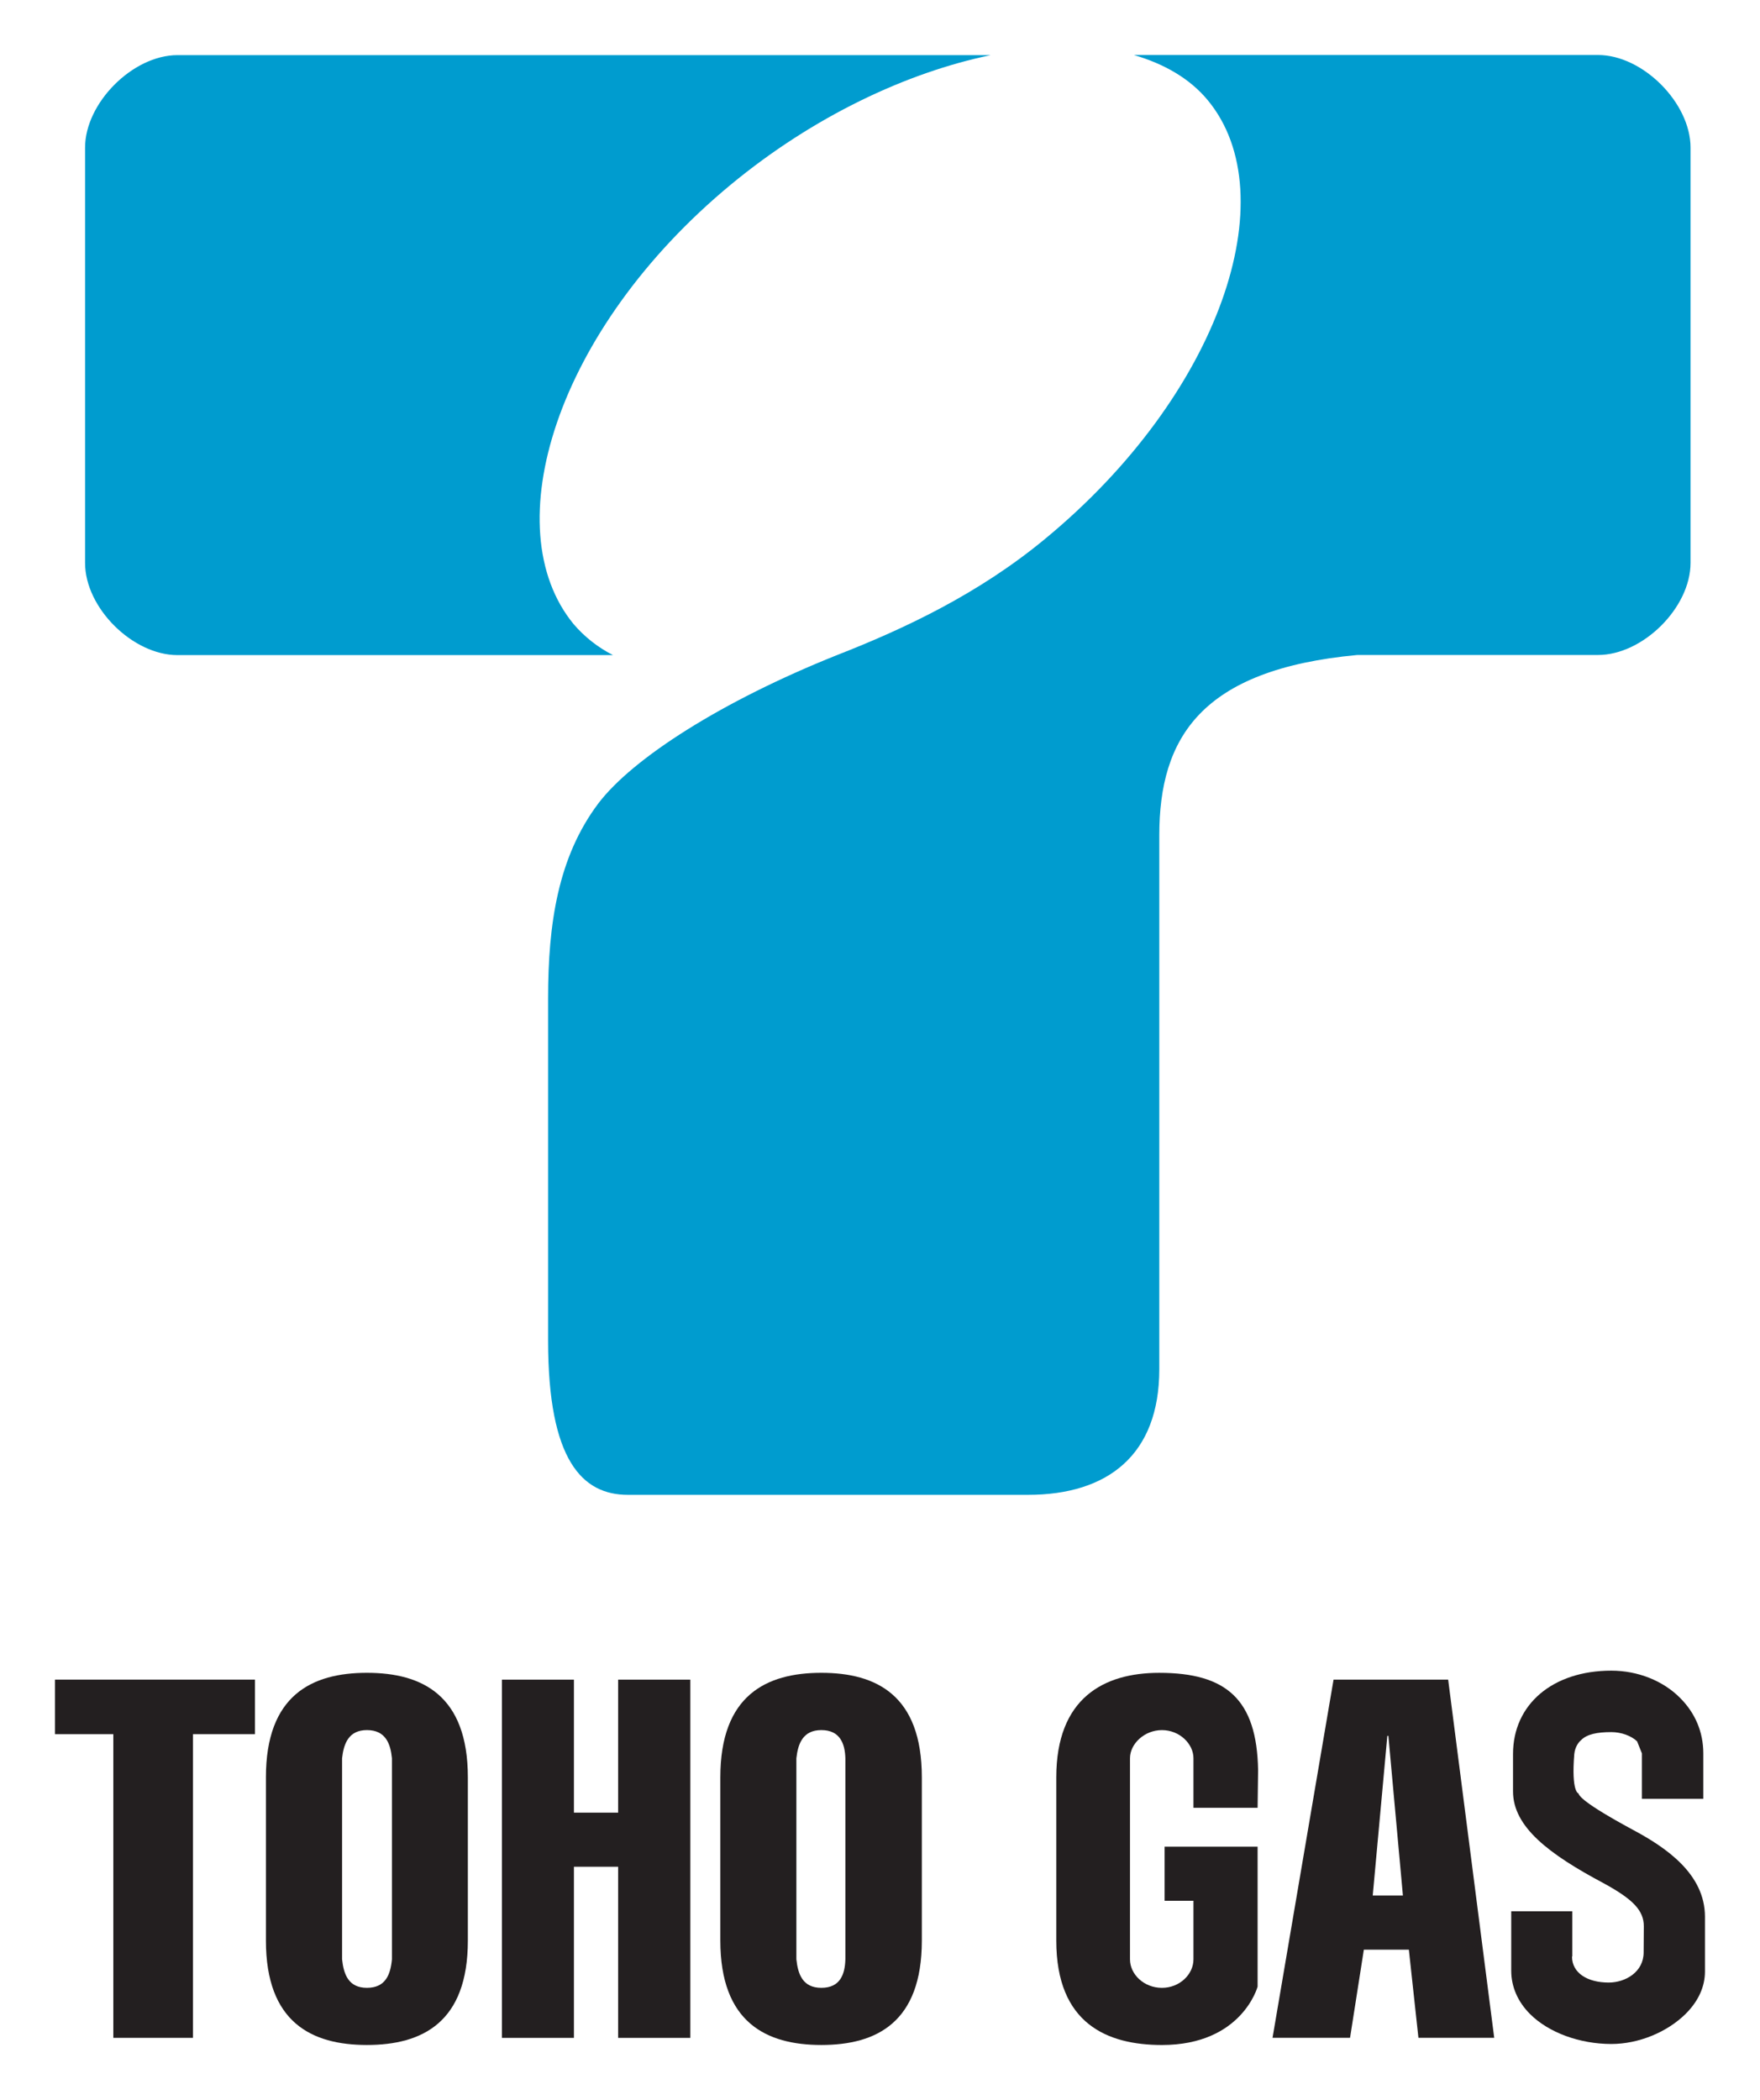
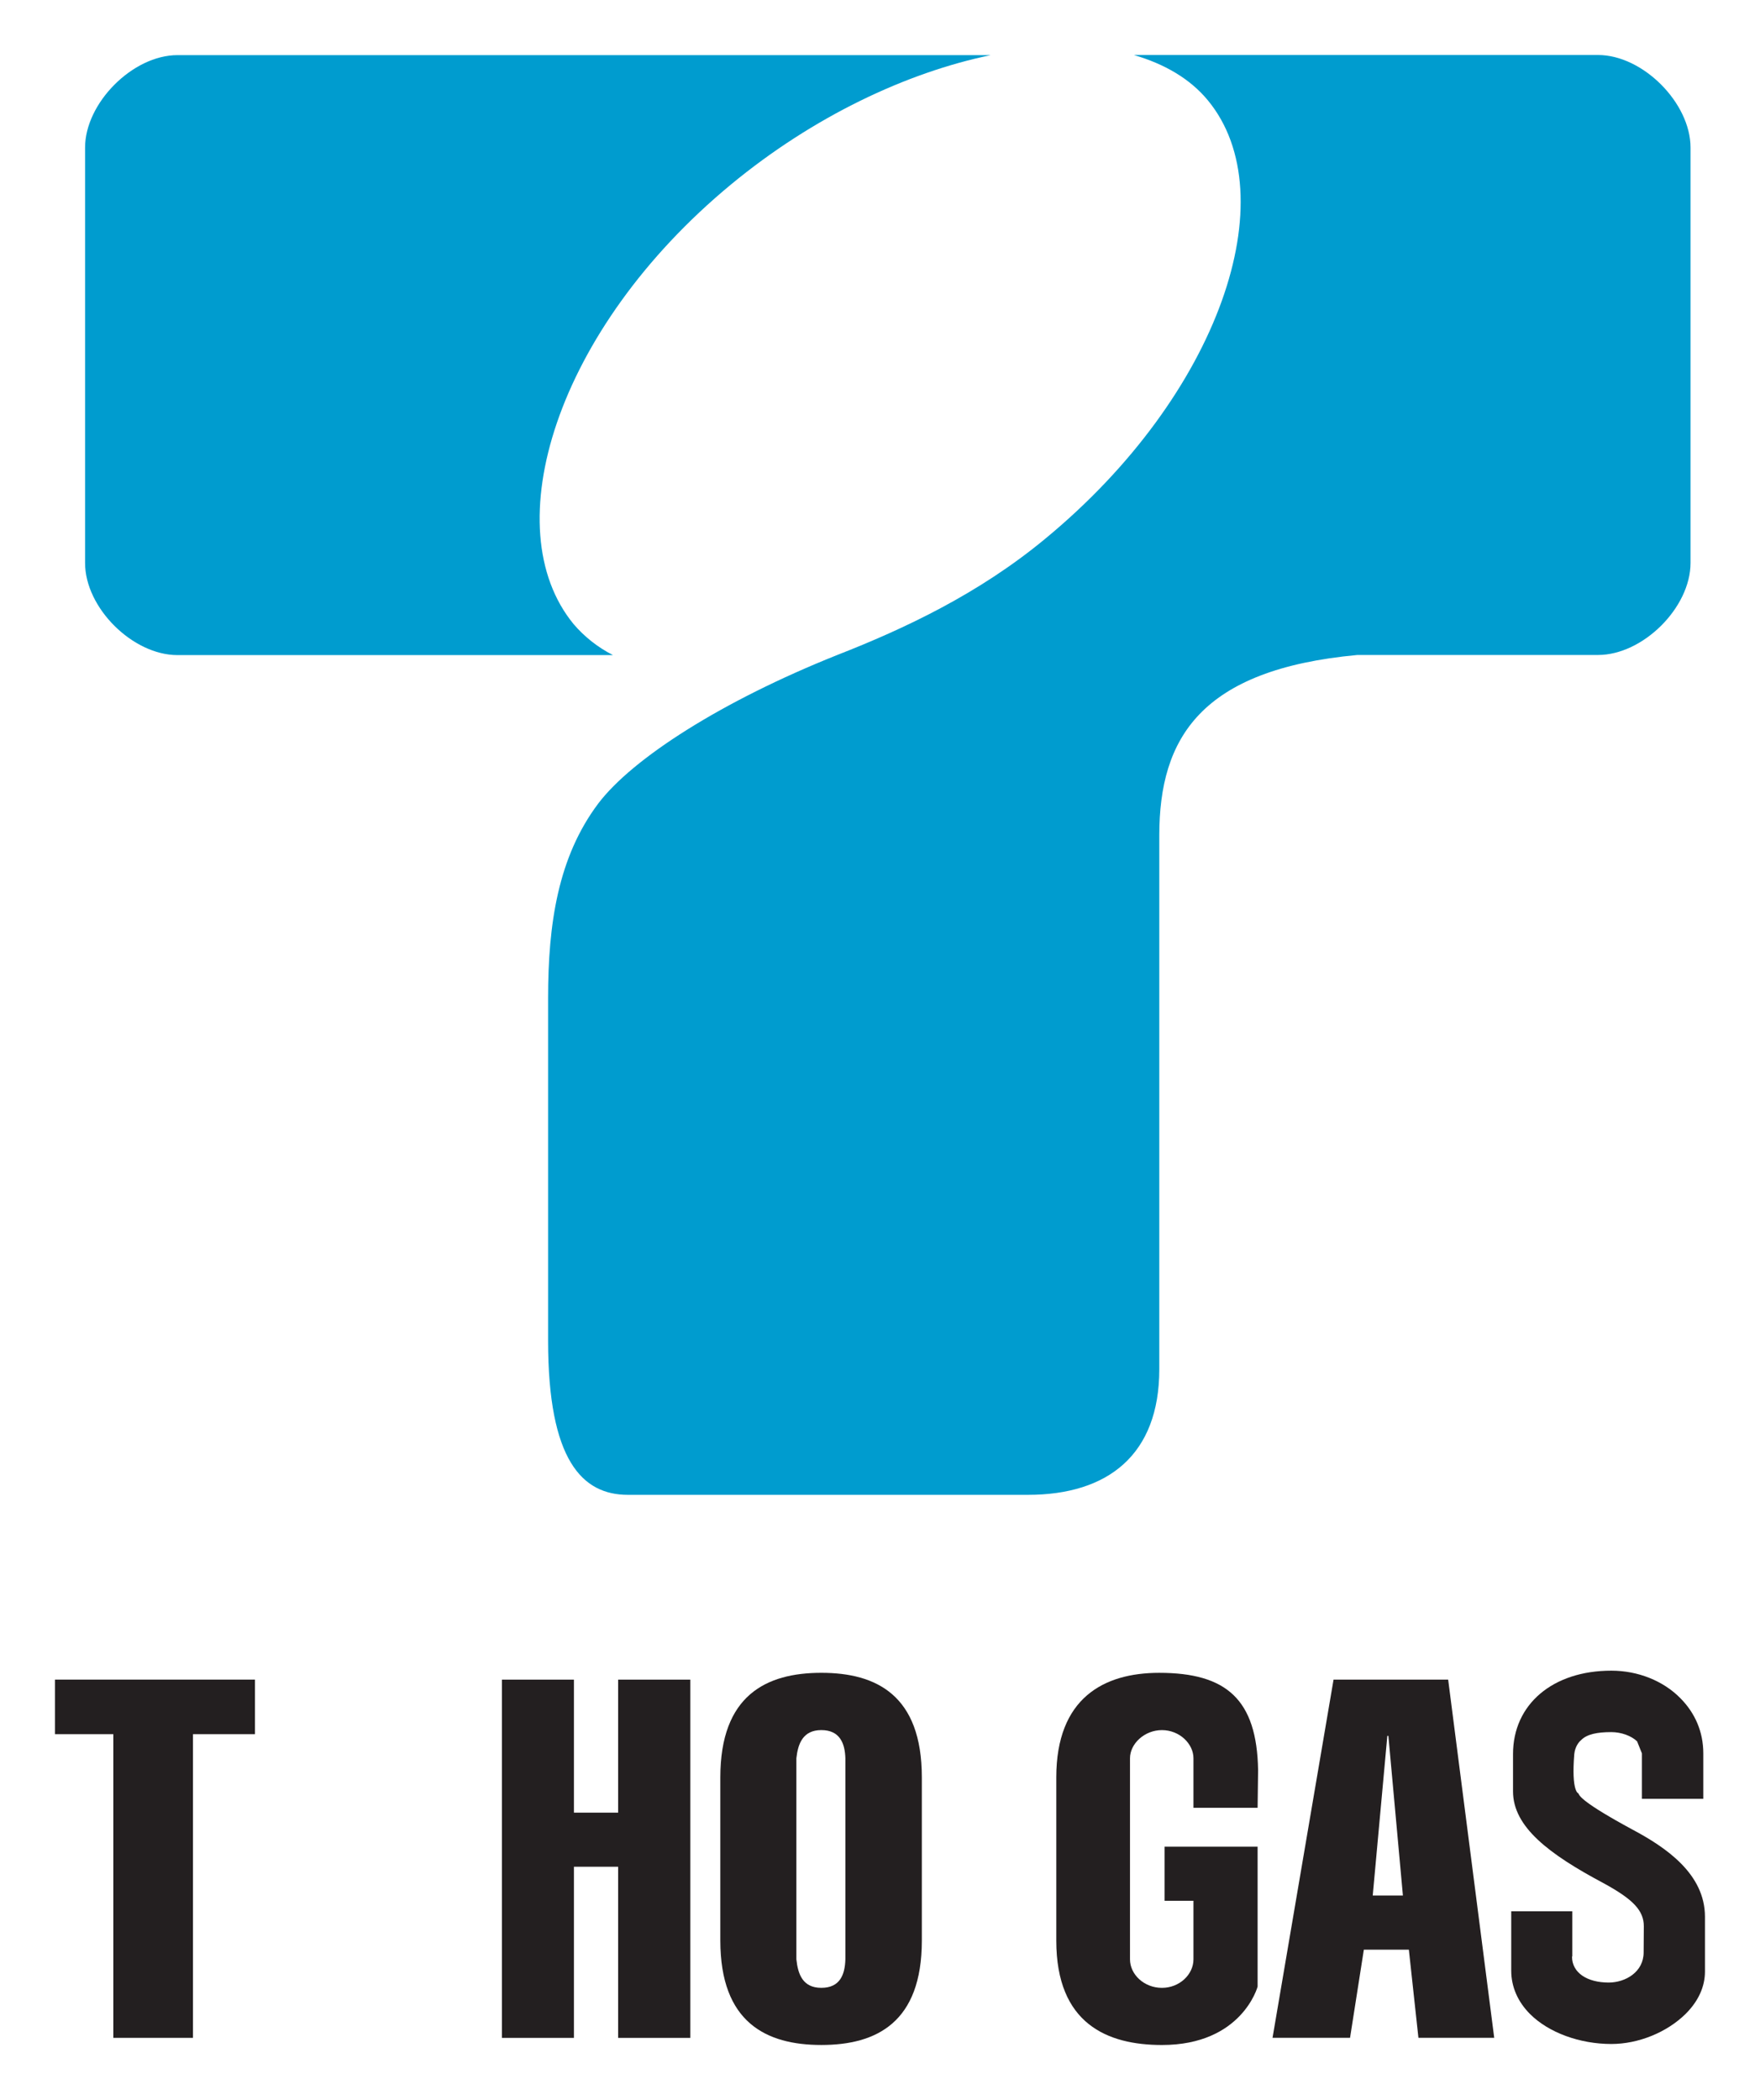
<svg xmlns="http://www.w3.org/2000/svg" xmlns:ns1="http://www.inkscape.org/namespaces/inkscape" xmlns:ns2="http://sodipodi.sourceforge.net/DTD/sodipodi-0.dtd" width="160" height="190.912" viewBox="0 0 42.333 50.512" version="1.1" id="svg4587" ns1:version="0.92.1 r15371" ns2:docname="Toho Gas company logo - English version.svg">
  <defs id="defs4581" />
  <ns2:namedview id="base" pagecolor="#ffffff" bordercolor="#666666" borderopacity="1.0" ns1:pageopacity="0.0" ns1:pageshadow="2" ns1:zoom="1" ns1:cx="114.36304" ns1:cy="-61.940998" ns1:document-units="mm" ns1:current-layer="layer1" showgrid="false" units="px" fit-margin-top="5" fit-margin-bottom="5" fit-margin-right="5" fit-margin-left="5" ns1:window-width="1280" ns1:window-height="972" ns1:window-x="-8" ns1:window-y="-8" ns1:window-maximized="1" />
  <g ns1:label="Layer 1" ns1:groupmode="layer" id="layer1" transform="translate(-75.575,-29.016)">
    <g id="g2192" transform="matrix(1.475,0,0,-1.475,89.371,44.027)" style="fill:#009ccf;fill-opacity:1">
      <path d="M 0,0 C -1.285,1.566 -0.292,4.803 2.564,7.166 3.912,8.28 5.434,8.995 6.803,9.278 H -6.459 C -7.19,9.278 -7.966,8.496 -7.966,7.77 V 0.996 c 0,-0.731 0.776,-1.502 1.507,-1.502 H 0.643 C 0.394,-0.38 0.174,-0.204 0,0" style="fill:#009ccf;fill-opacity:1;fill-rule:nonzero;stroke:none" id="path2194" ns1:connector-curvature="0" />
    </g>
    <g id="g2196" transform="matrix(1.475,0,0,-1.475,114.013,30.339)" style="fill:#009ccf;fill-opacity:1">
      <path d="m 0,0 h -7.569 c 0.497,-0.146 0.912,-0.384 1.205,-0.738 1.286,-1.556 0.202,-4.799 -2.654,-7.153 -1.085,-0.898 -2.296,-1.466 -3.388,-1.893 -1.877,-0.749 -3.341,-1.685 -3.9,-2.425 -0.654,-0.873 -0.816,-1.957 -0.816,-3.172 v -5.584 c 0,-1.956 0.559,-2.515 1.302,-2.515 h 6.522 c 1.304,0 2.143,0.652 2.143,2.048 v 8.707 c 0,1.59 0.68,2.705 3.23,2.941 H 0 c 0.73,0 1.508,0.771 1.508,1.501 v 6.774 C 1.508,-0.782 0.73,0 0,0" style="fill:#009ccf;fill-opacity:1;fill-rule:nonzero;stroke:none" id="path2198" ns1:connector-curvature="0" />
    </g>
    <g id="g2200" transform="matrix(1.475,0,0,-1.475,76.898,70.729)">
      <path d="M 0,0 V 0.89 H 3.261 V 0 H 2.25 V -4.952 H 0.951 V 0 Z" style="fill:#231f20;fill-opacity:1;fill-rule:nonzero;stroke:none" id="path2202" ns1:connector-curvature="0" />
    </g>
    <g id="g2204" transform="matrix(1.475,0,0,-1.475,83.803,76.144)">
-       <path d="m 0,0 c 0.026,-0.246 0.105,-0.465 0.405,-0.465 0.306,0 0.385,0.219 0.408,0.465 V 3.279 C 0.79,3.514 0.711,3.738 0.405,3.738 0.105,3.738 0.026,3.514 0,3.279 Z m 2.051,0.306 c 0,-1.335 -0.743,-1.703 -1.646,-1.703 -0.902,0 -1.647,0.368 -1.647,1.703 v 2.661 c 0,1.337 0.745,1.705 1.647,1.705 0.903,0 1.646,-0.368 1.646,-1.705 z" style="fill:#231f20;fill-opacity:1;fill-rule:nonzero;stroke:none" id="path2206" ns1:connector-curvature="0" />
-     </g>
+       </g>
    <g id="g2208" transform="matrix(1.475,0,0,-1.475,94.73,76.144)">
      <path d="m 0,0 c 0.026,-0.246 0.105,-0.465 0.407,-0.465 0.307,0 0.385,0.219 0.392,0.465 V 3.279 C 0.792,3.514 0.714,3.738 0.407,3.738 0.105,3.738 0.026,3.514 0,3.279 Z m 2.046,0.306 c 0,-1.335 -0.738,-1.703 -1.639,-1.703 -0.9,0 -1.647,0.368 -1.647,1.703 v 2.661 c 0,1.337 0.747,1.705 1.647,1.705 0.901,0 1.639,-0.368 1.639,-1.705 z" style="fill:#231f20;fill-opacity:1;fill-rule:nonzero;stroke:none" id="path2210" ns1:connector-curvature="0" />
    </g>
    <g id="g2212" transform="matrix(1.475,0,0,-1.475,87.648,78.034)">
      <path d="M 0,0 V 5.842 H 1.174 V 3.673 H 1.895 V 5.842 H 3.072 V 0 H 1.895 V 2.791 H 1.174 V 0 Z" style="fill:#231f20;fill-opacity:1;fill-rule:nonzero;stroke:none" id="path2214" ns1:connector-curvature="0" />
    </g>
    <g id="g2216" transform="matrix(1.475,0,0,-1.475,103.523,78.205)">
      <path d="m 0,0 c -0.891,0 -1.723,0.346 -1.723,1.703 v 2.66 c 0,1.297 0.777,1.706 1.678,1.706 1.099,0 1.593,-0.436 1.613,-1.586 L 1.56,3.868 H 0.514 V 4.676 C 0.514,4.911 0.288,5.135 0,5.135 -0.287,5.135 -0.521,4.911 -0.521,4.676 V 1.397 c 0,-0.246 0.229,-0.465 0.521,-0.465 0.288,0 0.514,0.219 0.514,0.465 V 2.352 H 0.043 V 3.234 H 1.56 V 0.952 C 1.56,0.952 1.306,0 0,0" style="fill:#231f20;fill-opacity:1;fill-rule:nonzero;stroke:none" id="path2218" ns1:connector-curvature="0" />
    </g>
    <g id="g2220" transform="matrix(1.475,0,0,-1.475,109.319,74.61)">
      <path d="M 0,0 -0.237,2.604 H -0.254 L -0.492,0 Z M 0.738,3.521 1.489,-2.32 H 0.253 L 0.097,-0.883 H -0.637 L -0.862,-2.32 h -1.264 l 0.995,5.841 z" style="fill:#231f20;fill-opacity:1;fill-rule:nonzero;stroke:none" id="path2222" ns1:connector-curvature="0" />
    </g>
    <g id="g2224" transform="matrix(1.475,0,0,-1.475,113.441,71.207)">
      <path d="m 0,0 c 0.012,0.119 0.074,0.197 0.108,0.224 0.095,0.101 0.267,0.134 0.496,0.134 0.162,0 0.325,-0.06 0.42,-0.15 L 1.103,0.011 V -0.73 H 2.104 V 0.011 C 2.104,0.358 1.973,0.667 1.728,0.913 1.449,1.196 1.036,1.36 0.604,1.36 -0.351,1.36 -0.999,0.812 -0.999,0 v -0.608 c 0,-0.581 0.587,-1.024 1.475,-1.497 0.485,-0.264 0.658,-0.447 0.658,-0.704 L 1.131,-3.234 c 0,-0.32 -0.296,-0.492 -0.57,-0.492 -0.347,0 -0.598,0.156 -0.598,0.424 h 0.005 v 0.738 h -0.996 v -0.969 c 0,-0.261 0.106,-0.506 0.307,-0.707 0.302,-0.302 0.81,-0.488 1.325,-0.488 0.443,0 0.907,0.19 1.213,0.492 0.208,0.208 0.314,0.444 0.314,0.689 v 0.894 c 0,0.697 -0.632,1.129 -1.185,1.423 -0.816,0.442 -0.862,0.548 -0.879,0.589 0,0 -0.117,0.022 -0.067,0.641" style="fill:#231f20;fill-opacity:1;fill-rule:nonzero;stroke:none" id="path2226" ns1:connector-curvature="0" />
    </g>
  </g>
</svg>